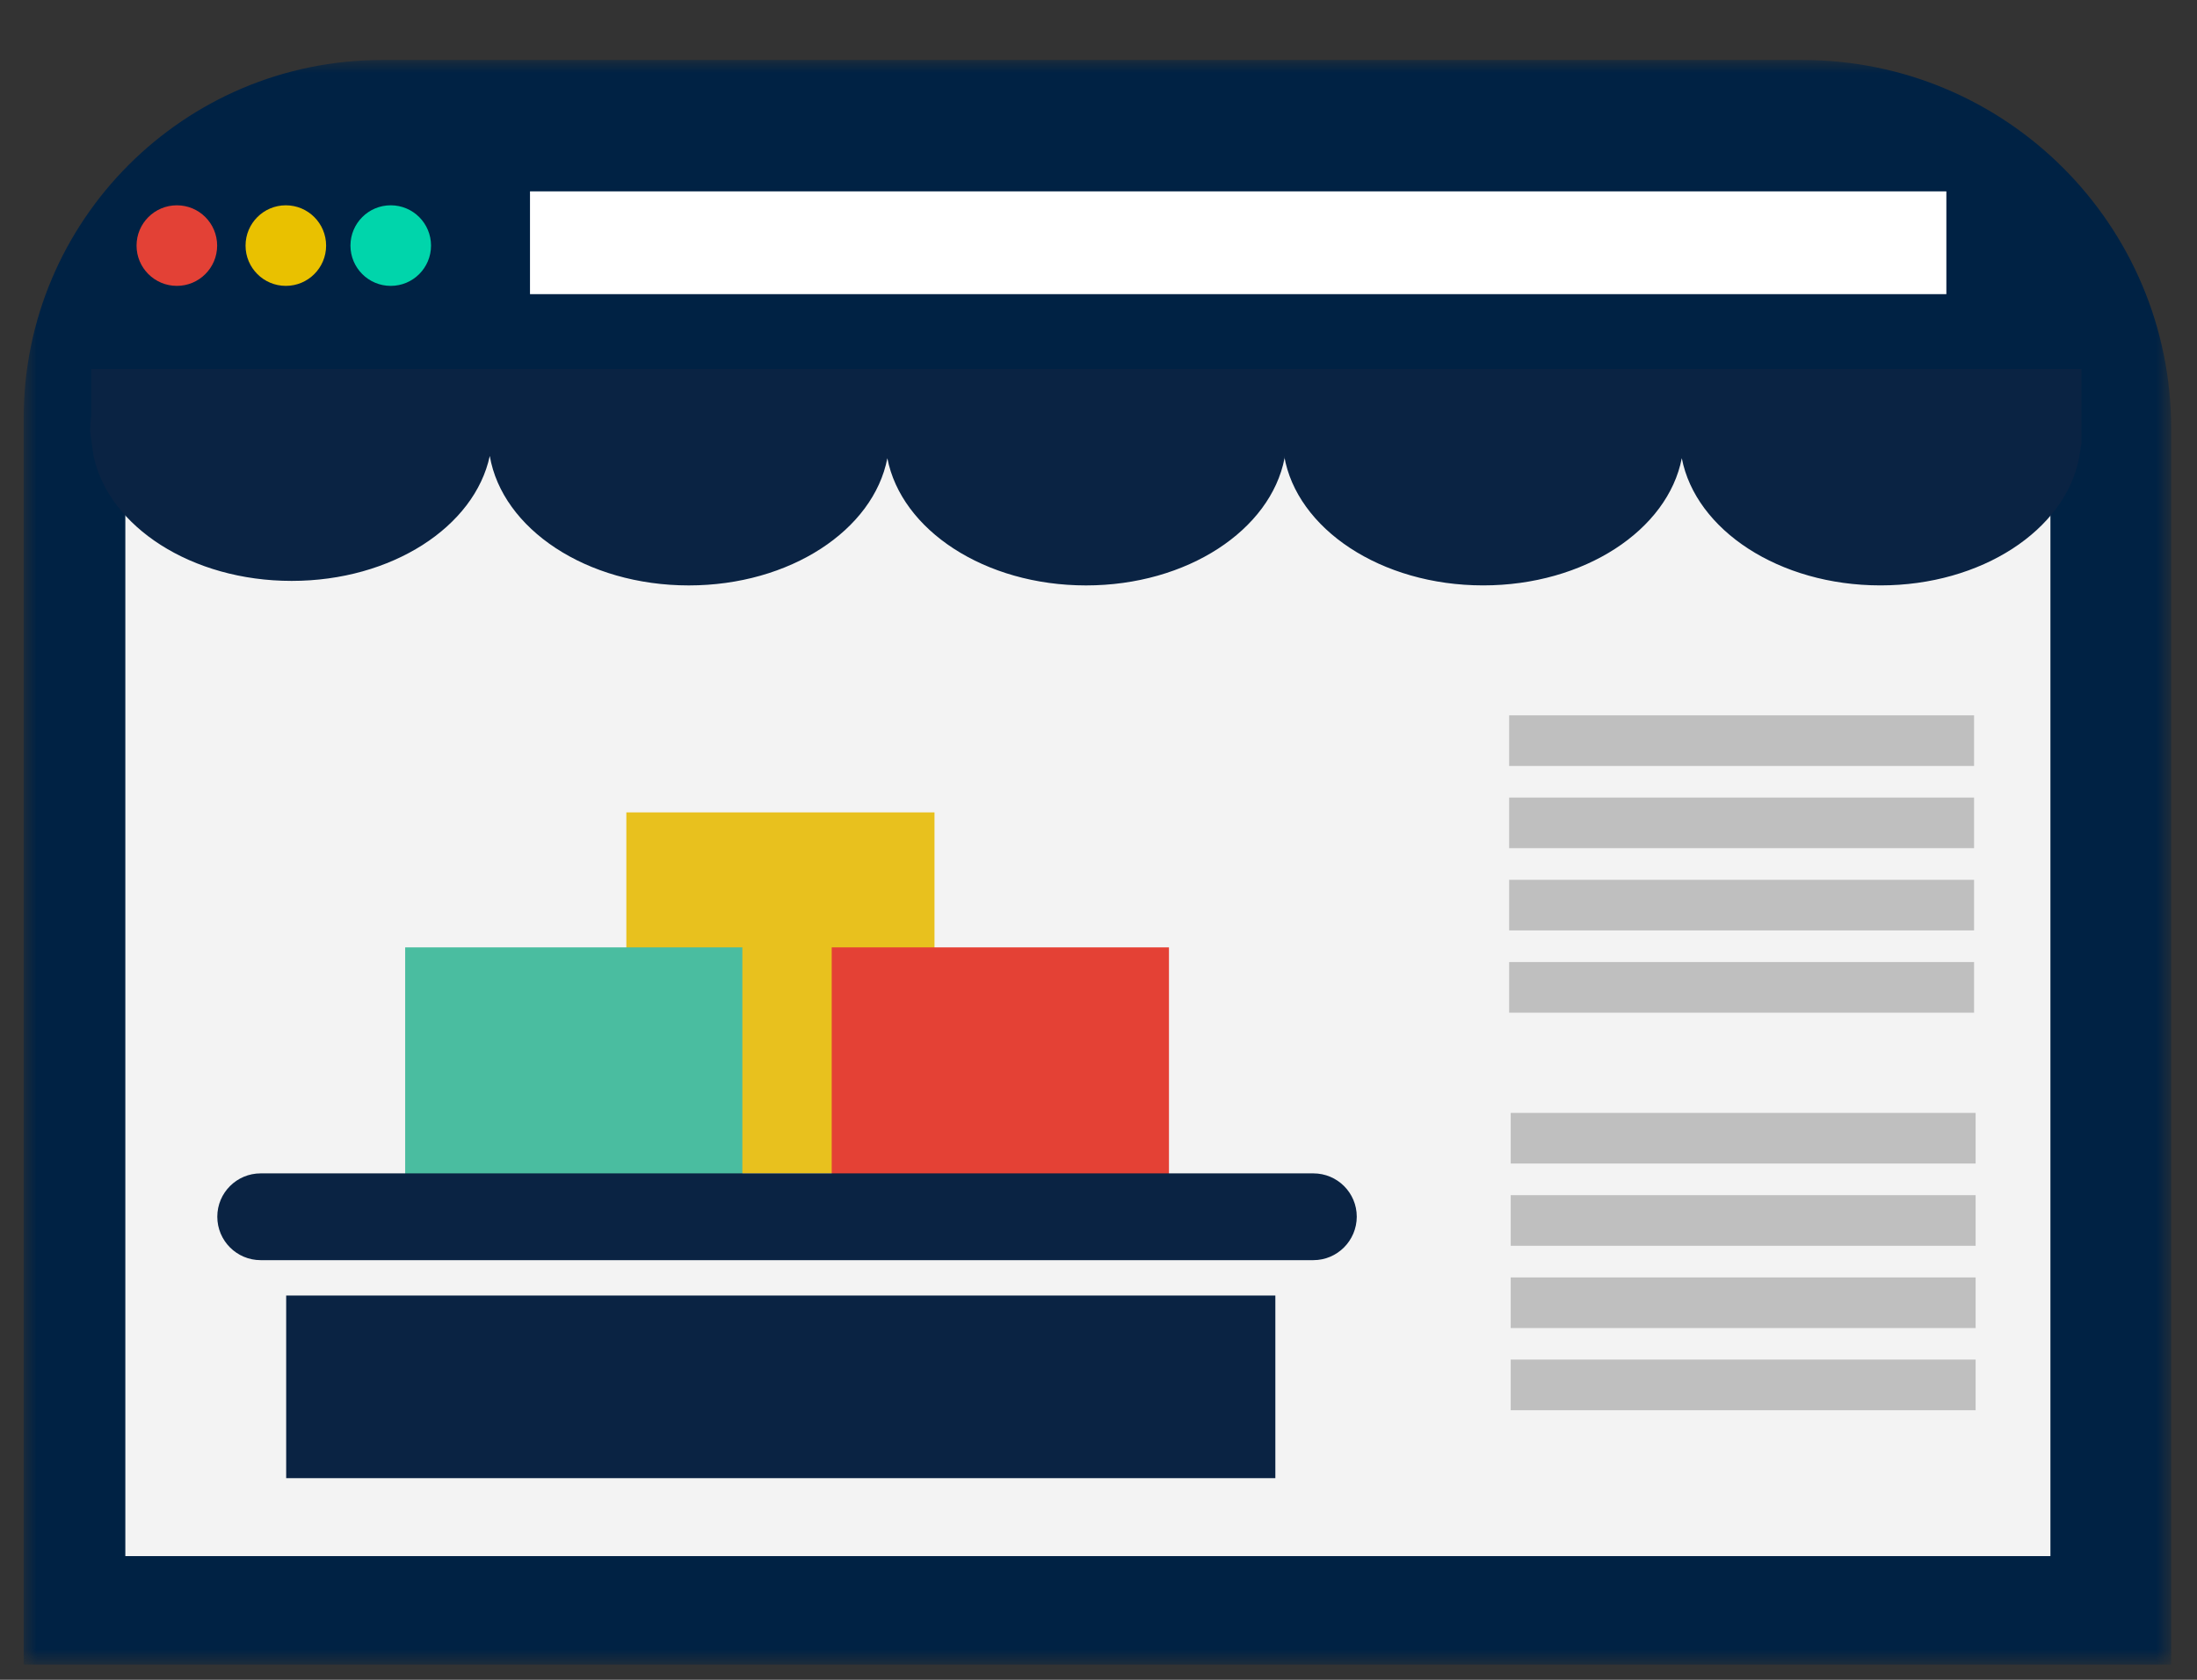
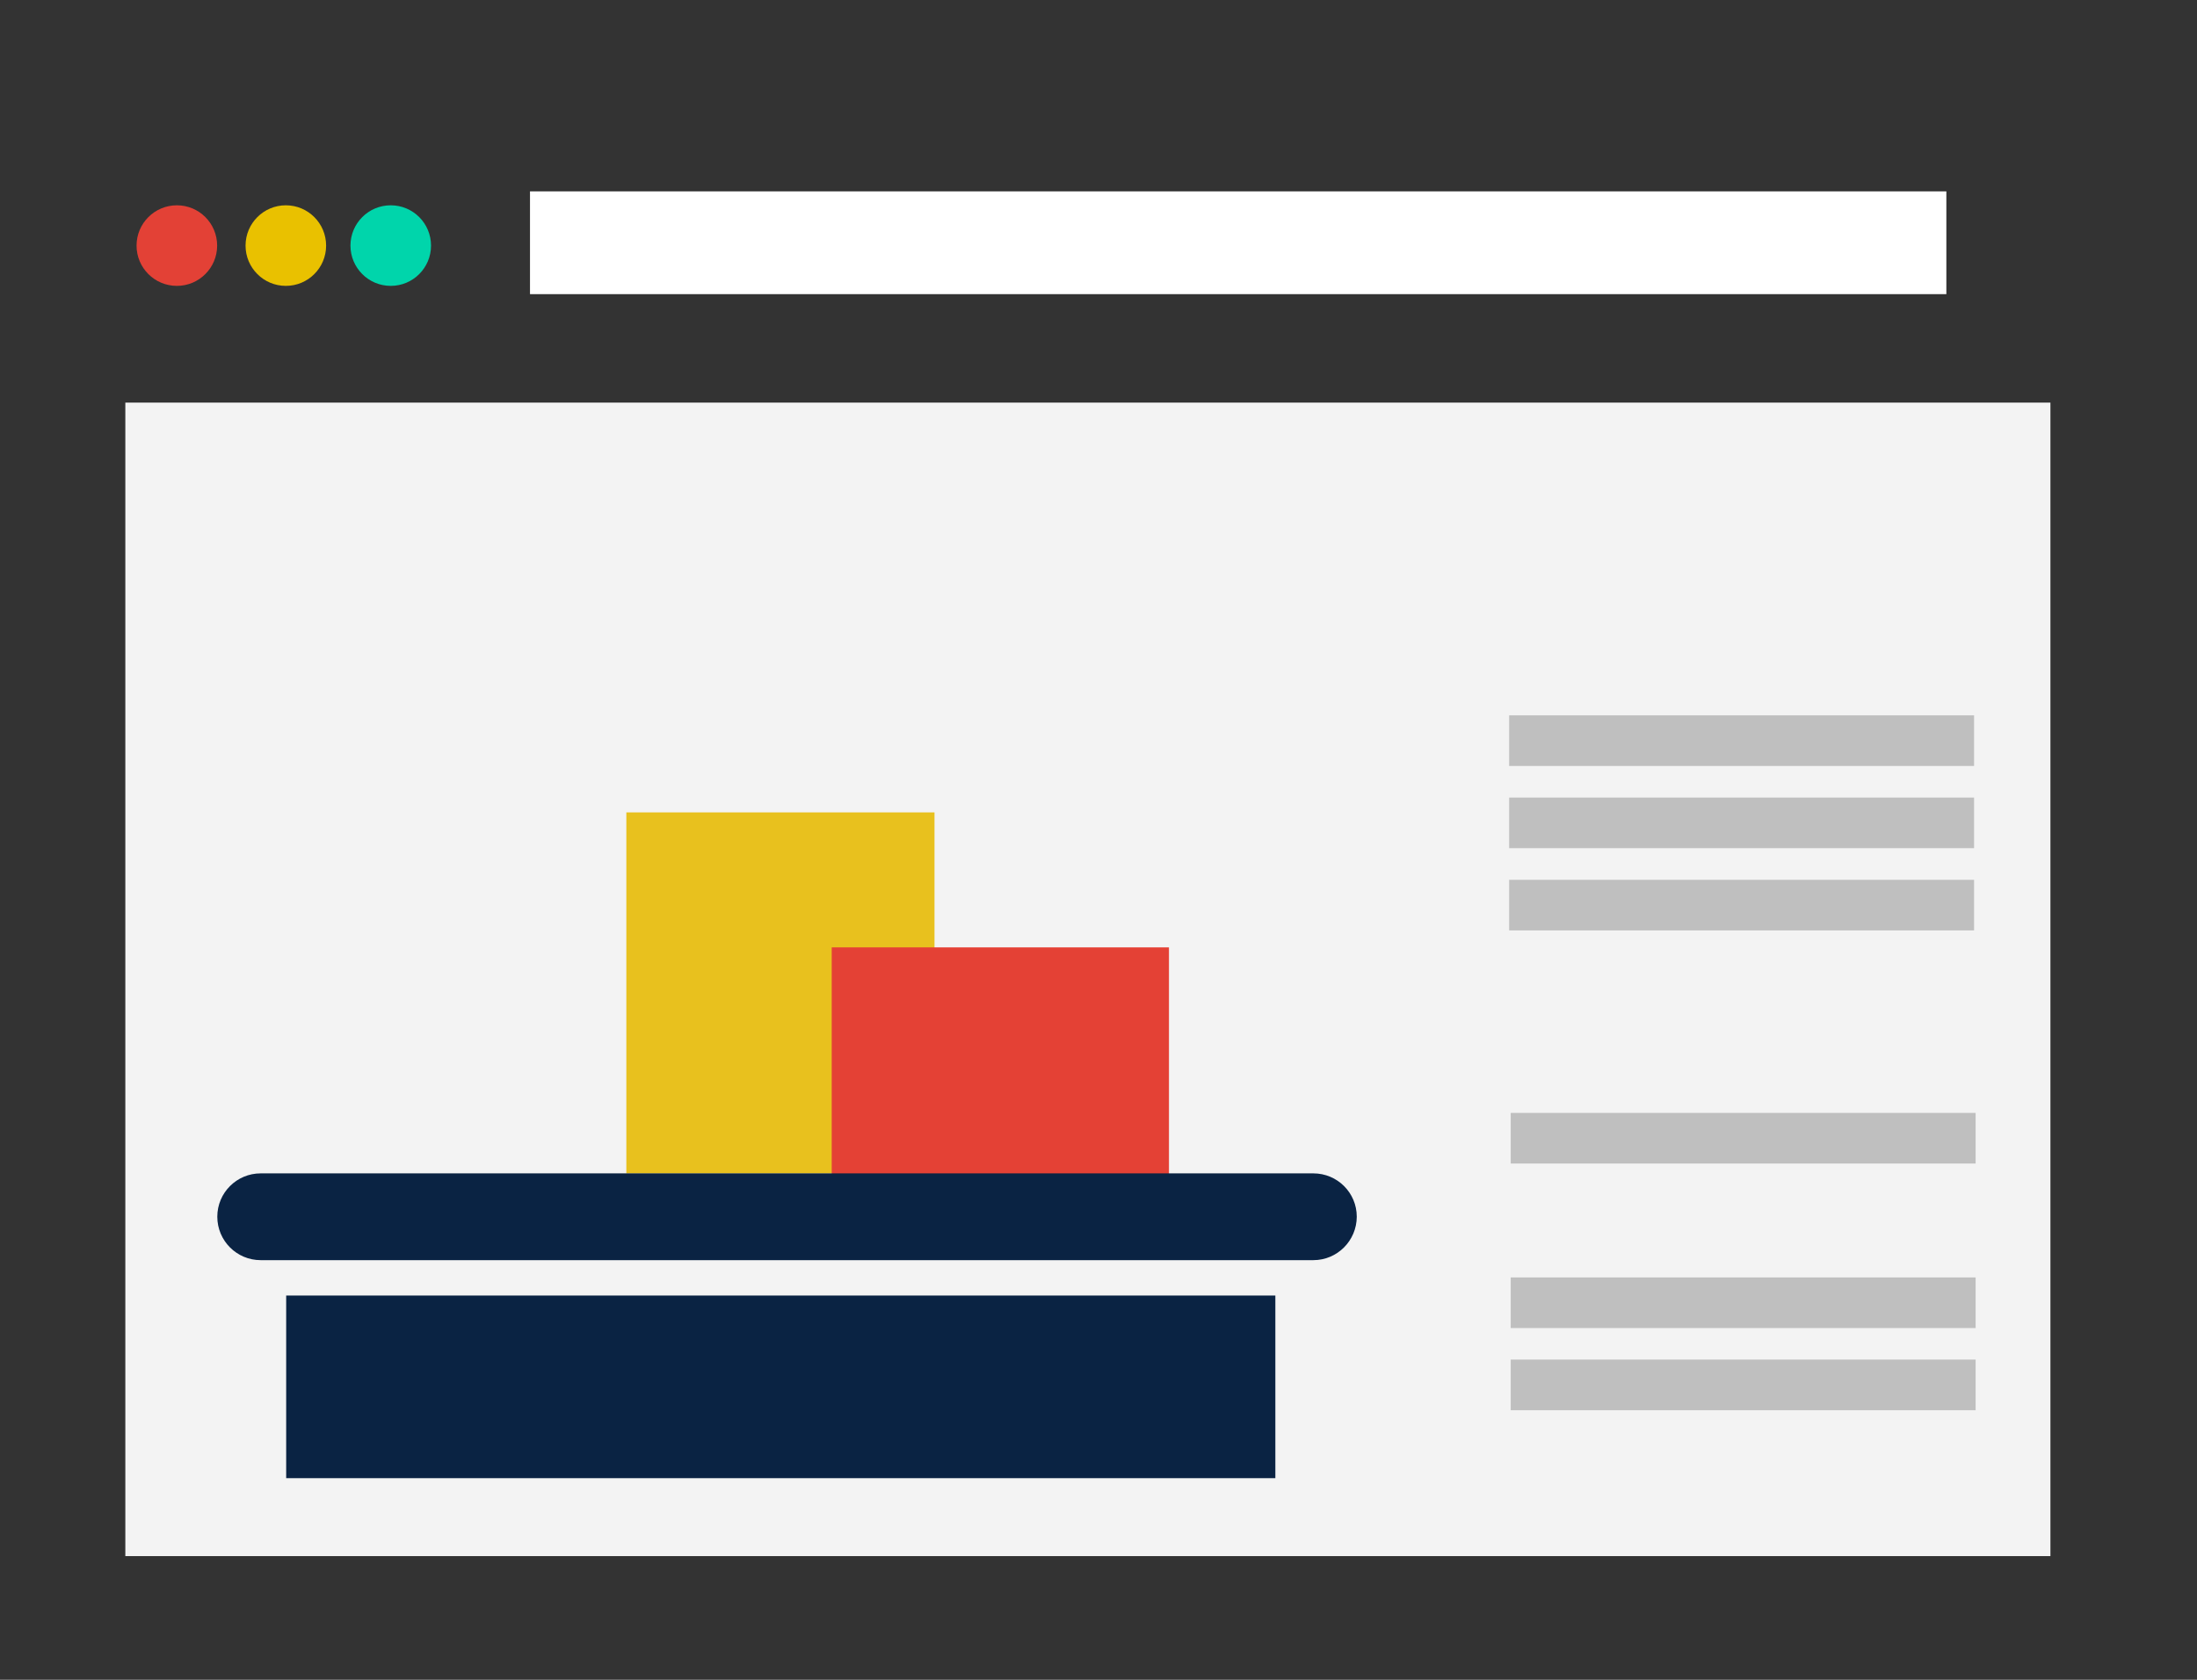
<svg xmlns="http://www.w3.org/2000/svg" version="1.1" id="Layer_1" x="0px" y="0px" width="85px" height="65px" viewBox="0 0 85 65" enable-background="new 0 0 85 65" xml:space="preserve">
  <rect x="0" y="0" width="85" height="65" fill="#333333" stroke="none" />
  <title>img-site-speed-consultancy</title>
  <g id="Group-3_1_" transform="translate(0, 0.202)">
    <g id="Clip-2_1_">
	</g>
    <defs>
      <filter id="Adobe_OpacityMaskFilter" filterUnits="userSpaceOnUse" x="0.916" y="2.12" width="83.084" height="62.092">
        <feColorMatrix type="matrix" values="1 0 0 0 0  0 1 0 0 0  0 0 1 0 0  0 0 0 1 0" />
      </filter>
    </defs>
    <mask maskUnits="userSpaceOnUse" x="0.916" y="2.12" width="83.084" height="62.092" id="mask-2_1_">
      <g filter="url(#Adobe_OpacityMaskFilter)">
-         <polygon id="path-1_1_" fill="#FFFFFF" points="0.916,2.12 84,2.12 84,64.212 0.916,64.212    " />
-       </g>
+         </g>
    </mask>
    <path id="Fill-1_1_" mask="url(#mask-2_1_)" fill="#002244" d="M84,64.212H0.916V15.984c0-7.657,6.207-13.864,13.865-13.864h54.958   C77.615,2.12,84,8.503,84,16.379V64.212L84,64.212z" />
  </g>
  <polygon id="Fill-4_1_" fill="#FFFFFF" points="20.505,11.382 75.303,11.382 75.303,7.405 20.505,7.405 " />
  <path id="Fill-6_1_" fill="#E9C100" d="M12.617,9.504c0,0.859-0.696,1.558-1.559,1.558c-0.859,0-1.558-0.698-1.558-1.558  c0-0.862,0.699-1.56,1.558-1.56C11.919,7.944,12.617,8.642,12.617,9.504" />
  <path id="Fill-7_1_" fill="#00D5AB" d="M16.676,9.504c0,0.859-0.696,1.558-1.559,1.558c-0.86,0-1.558-0.698-1.558-1.558  c0-0.862,0.698-1.56,1.558-1.56C15.979,7.944,16.676,8.642,16.676,9.504" />
  <polygon id="Fill-8_1_" fill="#F3F3F3" points="4.849,60.214 79.329,60.214 79.329,15.579 4.849,15.579 " />
  <rect x="24.233" y="31.436" fill="#E8C11E" width="11.922" height="13.973" />
-   <rect x="15.676" y="36.659" fill="#4ABDA0" width="13.045" height="9.032" />
  <rect x="32.178" y="36.659" fill="#E44135" width="13.048" height="9.032" />
  <path id="Fill-11_1_" fill="#E34136" d="M8.401,9.504c0,0.859-0.697,1.558-1.558,1.558c-0.862,0-1.56-0.698-1.56-1.558  c0-0.862,0.699-1.56,1.561-1.56C7.705,7.944,8.401,8.642,8.401,9.504" />
  <path fill="#0A2343" d="M50.811,48.762H10.086c-0.927,0-1.679-0.751-1.679-1.681c0-0.927,0.752-1.677,1.679-1.677h40.725  c0.93,0,1.681,0.75,1.681,1.677C52.488,48.011,51.738,48.762,50.811,48.762z" />
  <rect x="11.072" y="50.131" fill="#0A2343" width="38.27" height="7.067" />
  <rect x="58.387" y="27.681" fill="#BFBFBF" width="17.988" height="1.958" />
  <rect x="58.387" y="30.862" fill="#BFBFBF" width="17.988" height="1.958" />
  <rect x="58.387" y="34.044" fill="#BFBFBF" width="17.988" height="1.958" />
-   <rect x="58.387" y="37.227" fill="#BFBFBF" width="17.988" height="1.959" />
  <rect x="58.448" y="43.064" fill="#BFBFBF" width="17.987" height="1.959" />
-   <rect x="58.448" y="46.247" fill="#BFBFBF" width="17.987" height="1.959" />
  <rect x="58.448" y="49.43" fill="#BFBFBF" width="17.987" height="1.959" />
  <rect x="58.448" y="52.609" fill="#BFBFBF" width="17.987" height="1.959" />
-   <path fill="#0A2343" d="M49.684,17.642c0.487,2.825,3.746,5.01,7.698,5.01c3.915,0,7.146-2.142,7.685-4.923  c0.539,2.781,3.769,4.923,7.688,4.923c3.91,0,7.141-2.142,7.68-4.923l0.07-0.418l0.028-0.196V14.28H3.529v1.827  c-0.029,0.195-0.04,0.394-0.04,0.594l0.13,0.944c0.589,2.737,3.792,4.833,7.665,4.833c3.875,0,7.077-2.095,7.665-4.835  c0.486,2.825,3.745,5.01,7.699,5.01c3.915,0,7.146-2.142,7.683-4.923c0.539,2.781,3.768,4.923,7.687,4.923  c3.912,0,7.141-2.142,7.68-4.923" />
</svg>